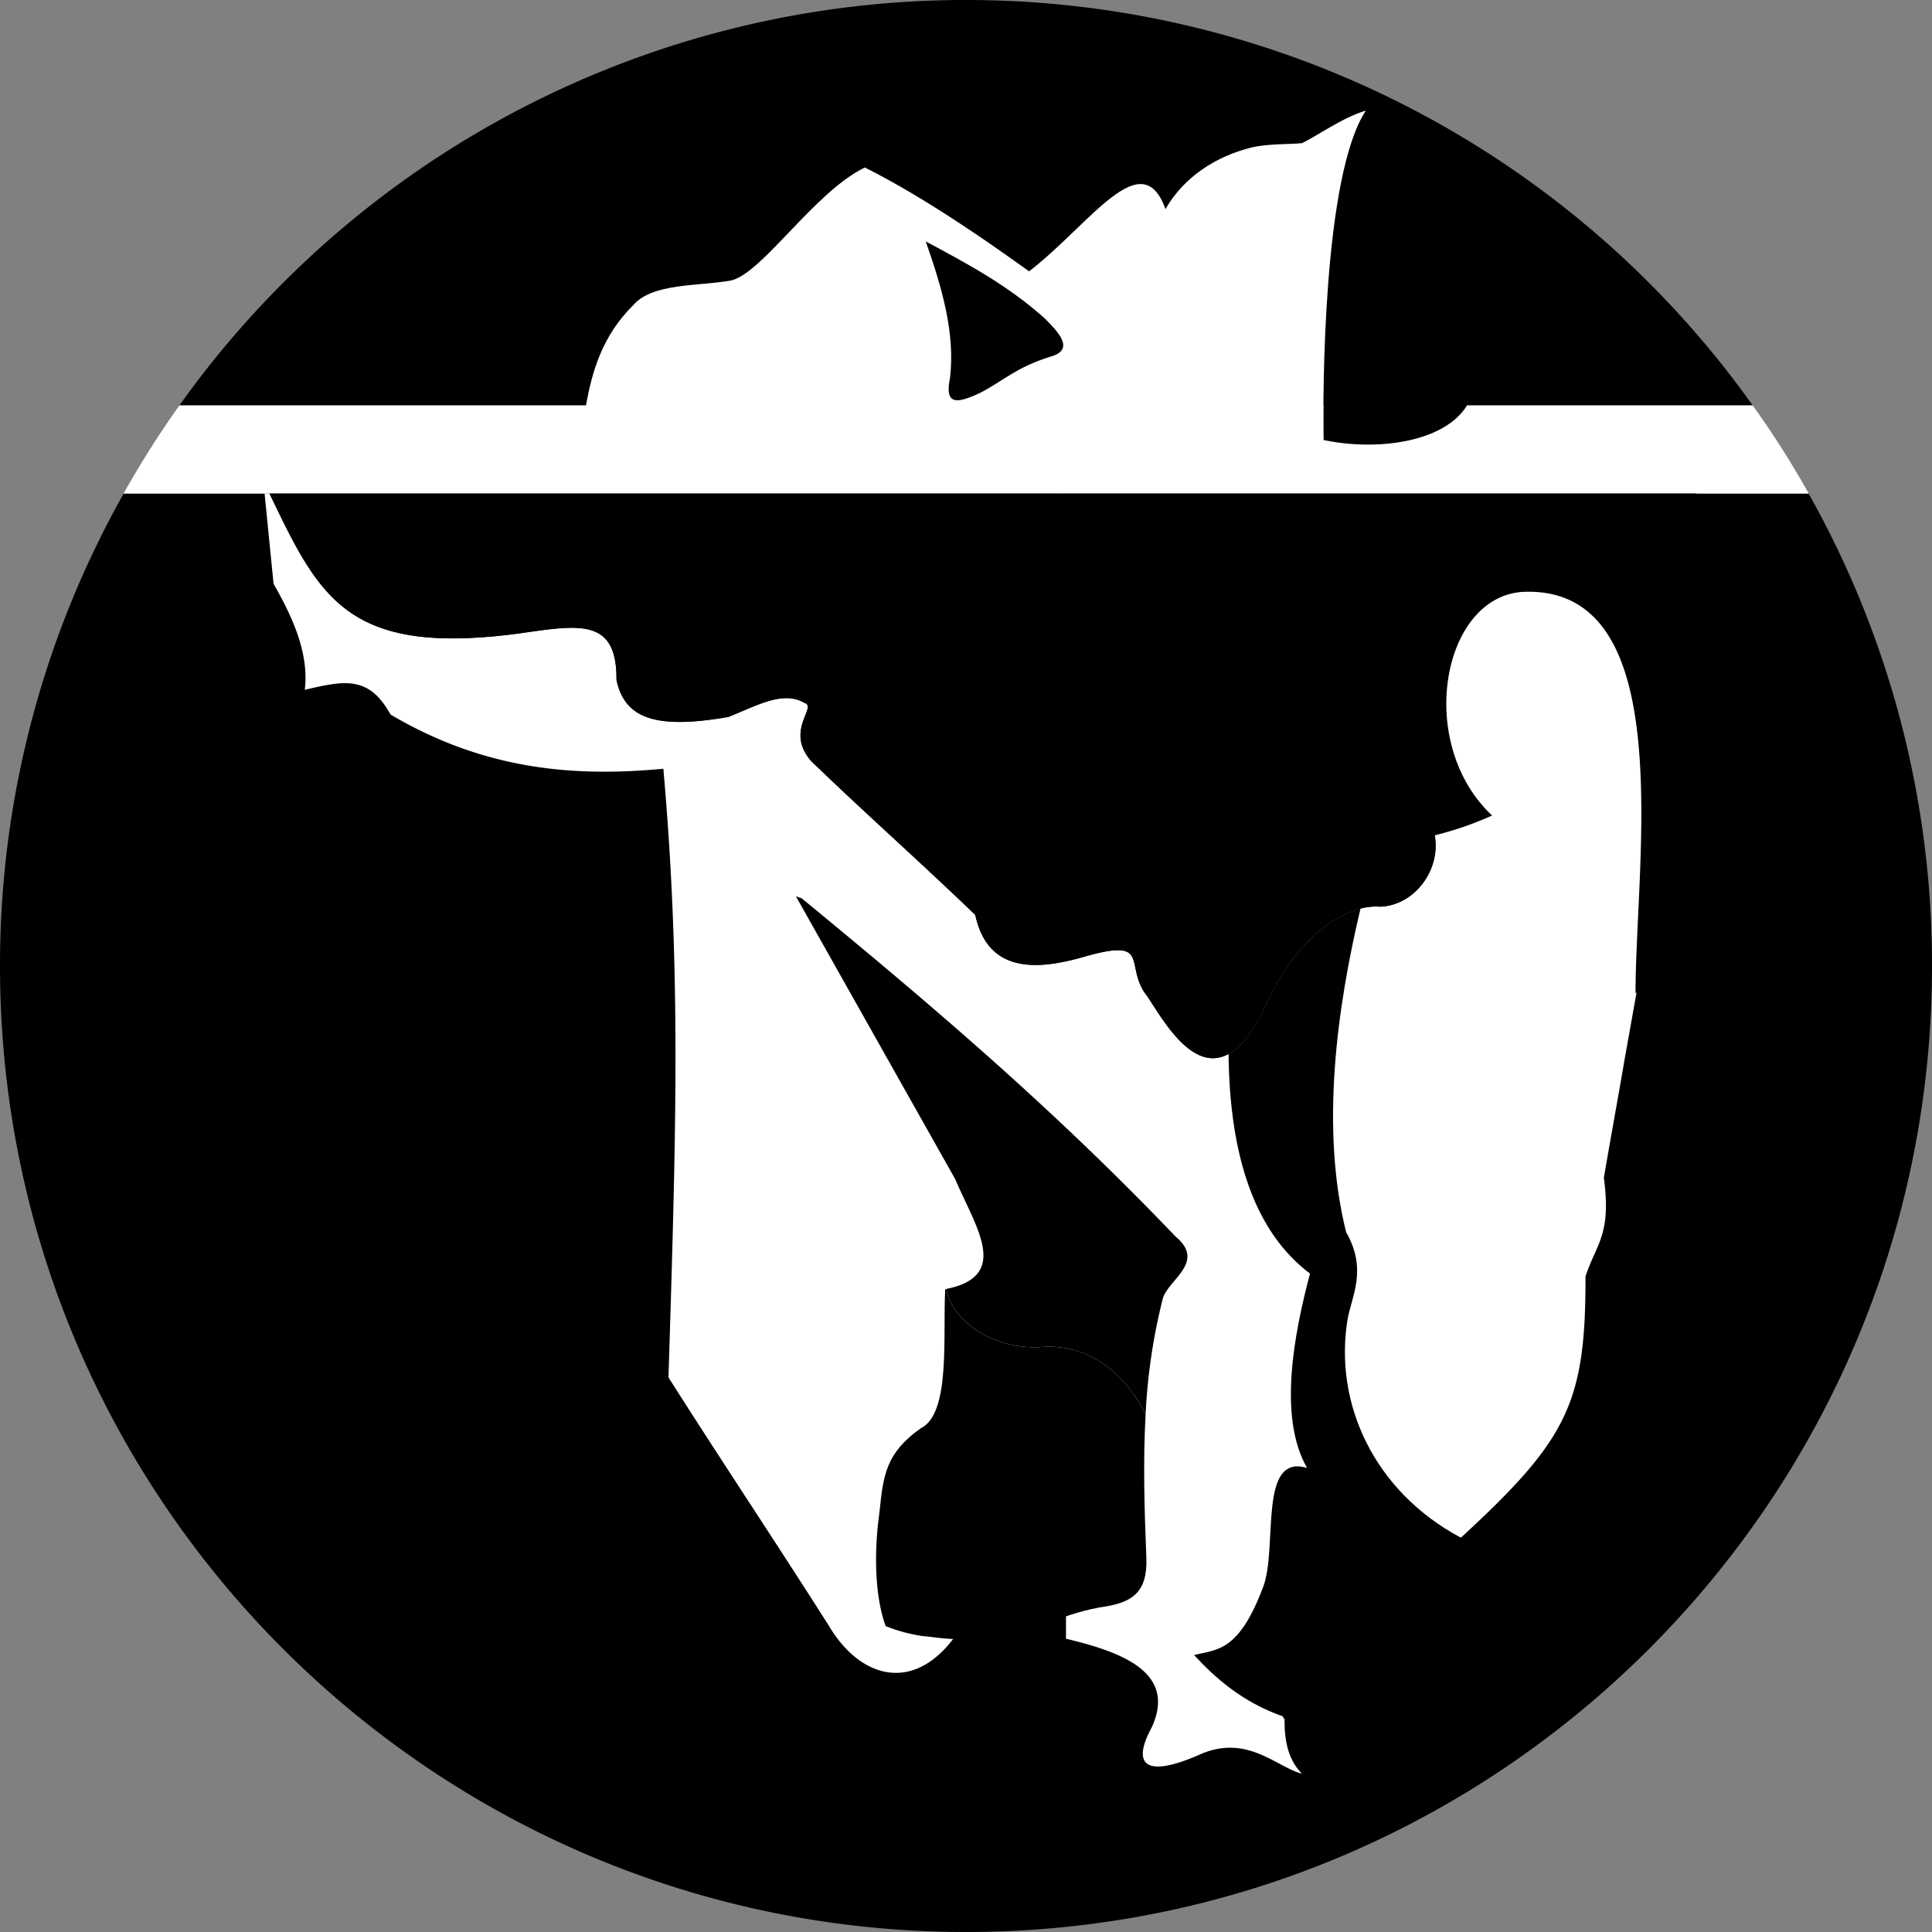
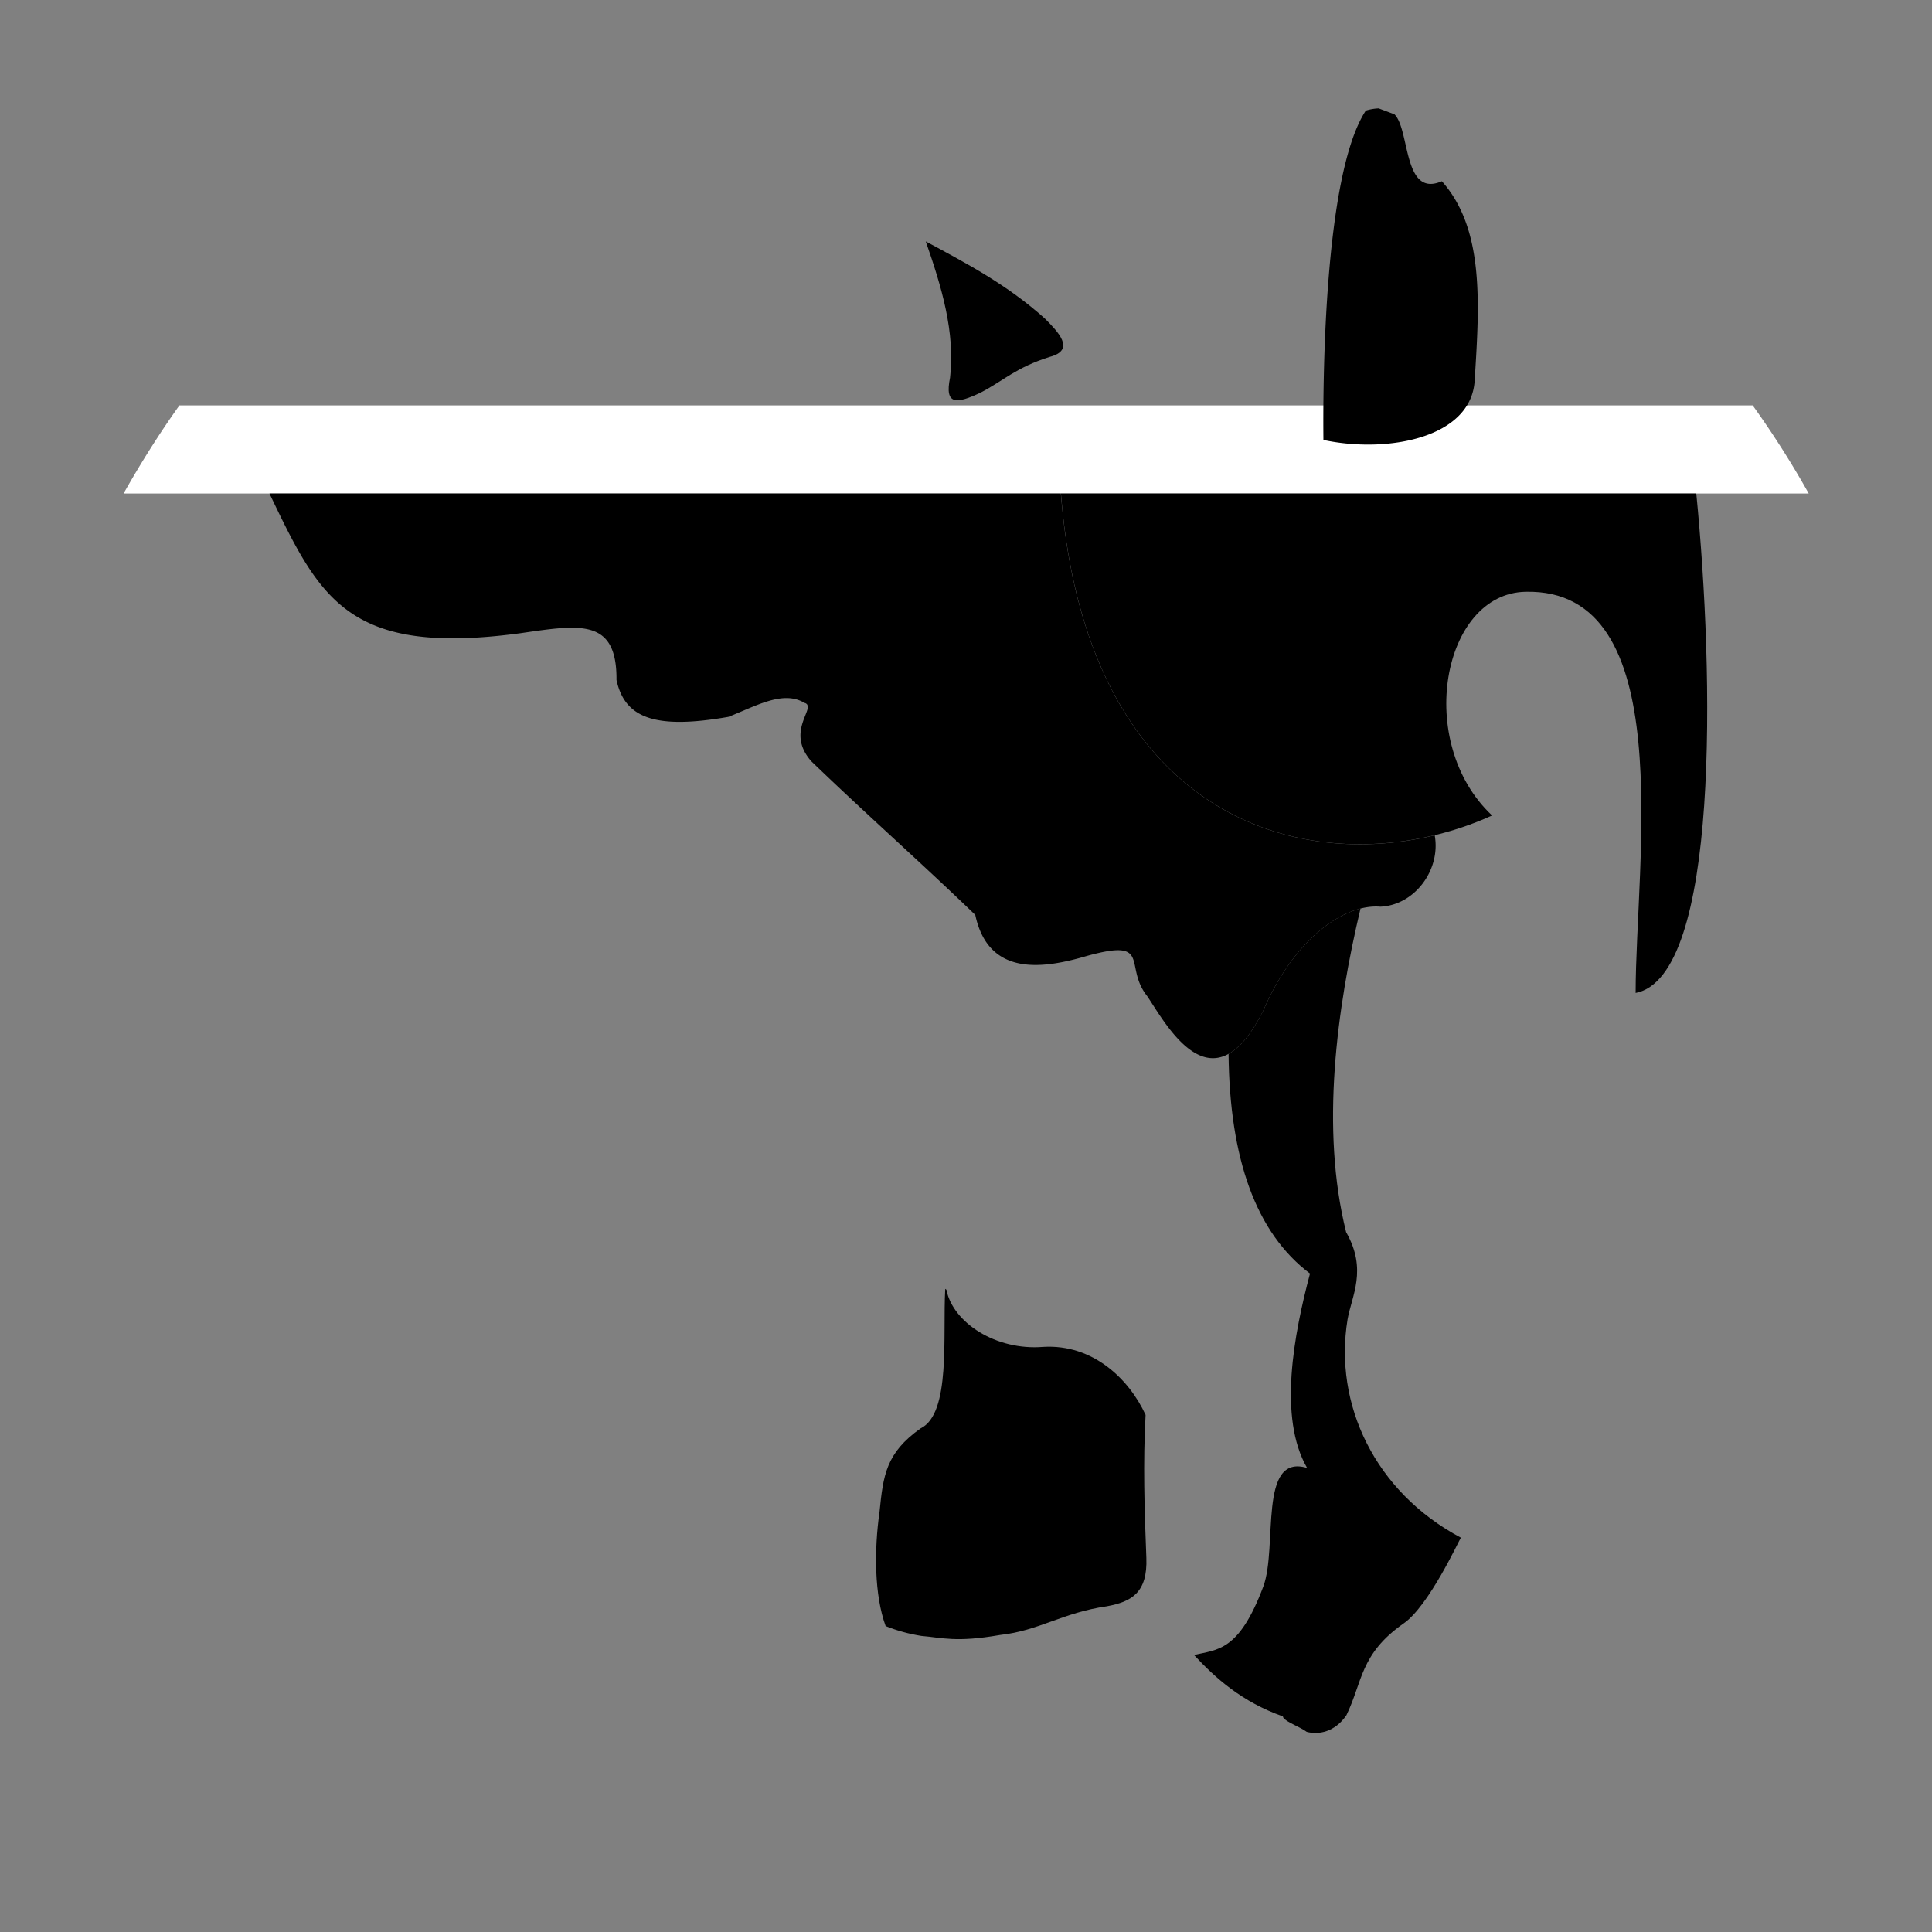
<svg xmlns="http://www.w3.org/2000/svg" width="20" height="20" viewBox="0 0 20 20">
  <rect x="0" y="0" width="20" height="20" fill="#808080" stroke="none" />
  <title>
		Wikisource logo
	</title>
-   <path fill-rule="evenodd" d="M9.937 0a9.993 9.993 0 0 0-8.08 4.197h16.287A9.989 9.989 0 0 0 10.002 0h-.065ZM1.28 5.11A9.945 9.945 0 0 0 0 10c0 5.52 4.482 10 10.002 10C15.521 20 20 15.52 20 10a9.944 9.944 0 0 0-1.277-4.89H1.279Z" clip-rule="evenodd" />
  <path fill="#fff" fill-rule="evenodd" d="M1.857 4.197c-.209.293-.4.597-.578.912h17.445a9.696 9.696 0 0 0-.58-.912H1.858Z" clip-rule="evenodd" />
-   <path fill-rule="evenodd" d="M14.272 1.122a.513.513 0 0 0-.133.023c-.446.678-.444 2.924-.439 3.41h.003c.66.14 1.533-.02 1.563-.622.05-.793.1-1.563-.34-2.057-.404.176-.328-.534-.491-.693a.206.206 0 0 0-.163-.061Z" clip-rule="evenodd" />
-   <path fill="#fff" fill-rule="evenodd" d="M14.139 1.145c-.235.068-.521.272-.662.337-.123.013-.352.004-.522.045-.365.09-.698.303-.89.637-.248-.687-.78.158-1.412.645-.35-.252-1.054-.752-1.7-1.075-.52.25-1.064 1.099-1.387 1.17-.336.06-.81.025-1.008.252-.327.323-.429.693-.492 1.04.77.259 1.576.267 2.344.167.437-.1.748.04 1.197.025 1.365.056 2.842-.103 4.093.167-.005-.486-.007-2.732.439-3.41Z" clip-rule="evenodd" />
+   <path fill-rule="evenodd" d="M14.272 1.122a.513.513 0 0 0-.133.023c-.446.678-.444 2.924-.439 3.41h.003c.66.14 1.533-.02 1.563-.622.05-.793.1-1.563-.34-2.057-.404.176-.328-.534-.491-.693Z" clip-rule="evenodd" />
  <path fill-rule="evenodd" d="M9.583 2.498c.164.47.306.94.252 1.411-.06.291.071.271.315.156.239-.124.365-.26.718-.371.273-.072.08-.263-.05-.395-.39-.351-.813-.573-1.235-.8Zm1.4 2.612c.287 3.62 2.85 4.064 4.463 3.332-.806-.757-.514-2.3.347-2.316 1.592-.037 1.139 2.784 1.139 4.153.87-.168.813-3.292.628-5.17h-6.577Z" clip-rule="evenodd" />
-   <path fill="#fff" fill-rule="evenodd" d="m2.739 5.11.093.934c.21.366.367.731.323 1.097.416-.098.664-.148.888.256.979.578 1.909.647 2.824.561.186 2.1.131 3.79.053 6.301.556.876 1.112 1.707 1.668 2.583.32.532.88.7 1.318.071l1.129-.484v.535c.578.138 1.15.348.887.919-.2.369-.087.533.482.287.502-.233.812.127 1.074.191-.374-.377-.052-1.12-.04-1.889.536-.046 1.149-.507 1.685-.554 1.103-1.015 1.293-1.393 1.29-2.704.111-.34.27-.43.19-1.021.062-.366.15-.845.212-1.21l.126-.706-.01.002c0-1.37.454-4.19-1.138-4.153-.86.017-1.153 1.56-.347 2.316a3.344 3.344 0 0 1-.594.205c.065.357-.207.724-.563.739-.355-.03-.878.304-1.21 1.072-.529 1.06-1.01.137-1.204-.147-.248-.313.056-.603-.624-.415-.449.132-1.018.219-1.154-.424C9.523 8.919 8.973 8.434 8.4 7.88c-.23-.259-.039-.472-.037-.563V7.31l-.002-.004a.045.045 0 0 0-.005-.01v-.003l-.002-.002a.107.107 0 0 0-.005-.004l-.006-.004-.003-.002-.01-.003c-.223-.134-.495.028-.79.144-.773.135-1.074.005-1.158-.382.005-.64-.375-.573-.995-.484-1.786.241-2.075-.359-2.596-1.446h-.052Z" clip-rule="evenodd" />
  <path fill-rule="evenodd" d="M2.79 5.11c.521 1.086.81 1.686 2.597 1.445.62-.09 1-.156.995.484.084.387.385.517 1.158.382.295-.116.567-.278.79-.144l.01.003.003.002.006.004a.096.096 0 0 1 .004.004l.002.002a.267.267 0 0 1 .006.013l.002.004v.009c-.002.091-.193.304.036.563.574.553 1.124 1.038 1.697 1.59.137.644.706.557 1.155.425.68-.188.376.102.624.415.193.284.675 1.206 1.204.147.332-.768.855-1.102 1.21-1.072.356-.015.628-.382.563-.739-1.583.382-3.616-.337-3.87-3.538H2.791Z" clip-rule="evenodd" />
-   <path fill="#fff" fill-rule="evenodd" d="M8.144 9.268c-.515.032-.247 1.665-.19 2.439.076.761.255.582.815.25.258.496.101.773-.264 1.094-.271.243-.427.607-.191 1.025.072.114.132.162.216.342.056.106.11.213.167.32a.5.5 0 0 1-.117.507c-.1.136-.12.274.011.65.071.219-.124.48.178.71.134.098.265.172.399.227-.117-.321-.12-.785-.063-1.183.038-.375.065-.608.426-.863.315-.153.227-.962.254-1.443l.011.007v-.007c.674-.135.299-.646.092-1.137L8.24 9.28a.311.311 0 0 0-.09-.012h-.006Z" clip-rule="evenodd" />
-   <path fill-rule="evenodd" d="m8.24 9.28 1.648 2.926c.207.49.582 1.002-.092 1.137.06.342.507.64 1.003.6.516-.031.89.335 1.06.704a6.08 6.08 0 0 1 .18-1.211c.066-.197.444-.373.13-.636-1.27-1.327-2.495-2.37-3.869-3.5a.474.474 0 0 0-.06-.02Z" clip-rule="evenodd" />
  <path fill-rule="evenodd" d="M9.785 13.343c-.027.48.06 1.29-.254 1.443-.361.255-.388.488-.426.863-.057.399-.054.863.063 1.184.119.048.24.081.37.102.219.018.356.07.816-.01.403-.044.645-.231 1.105-.297.252-.047.422-.138.408-.502-.02-.497-.035-.99-.008-1.479-.17-.37-.545-.735-1.06-.704-.49.04-.933-.251-1.001-.588v-.003l-.013-.01Zm4.299-3.938c-.332.085-.733.423-1.005 1.053-.124.248-.245.388-.361.452.011 1.082.282 1.852.843 2.274-.166.626-.332 1.49-.03 2.012-.51-.153-.302.818-.453 1.227-.255.68-.478.65-.717.71.218.236.498.487.92.635v.003c0 .003.003.008.005.012.032.045.173.094.241.145.122.032.29.004.411-.172.168-.346.14-.634.592-.95.261-.18.57-.854.593-.888-.894-.476-1.317-1.385-1.173-2.26.042-.242.208-.513-.015-.903-.267-1.07-.097-2.315.149-3.35Z" clip-rule="evenodd" />
</svg>